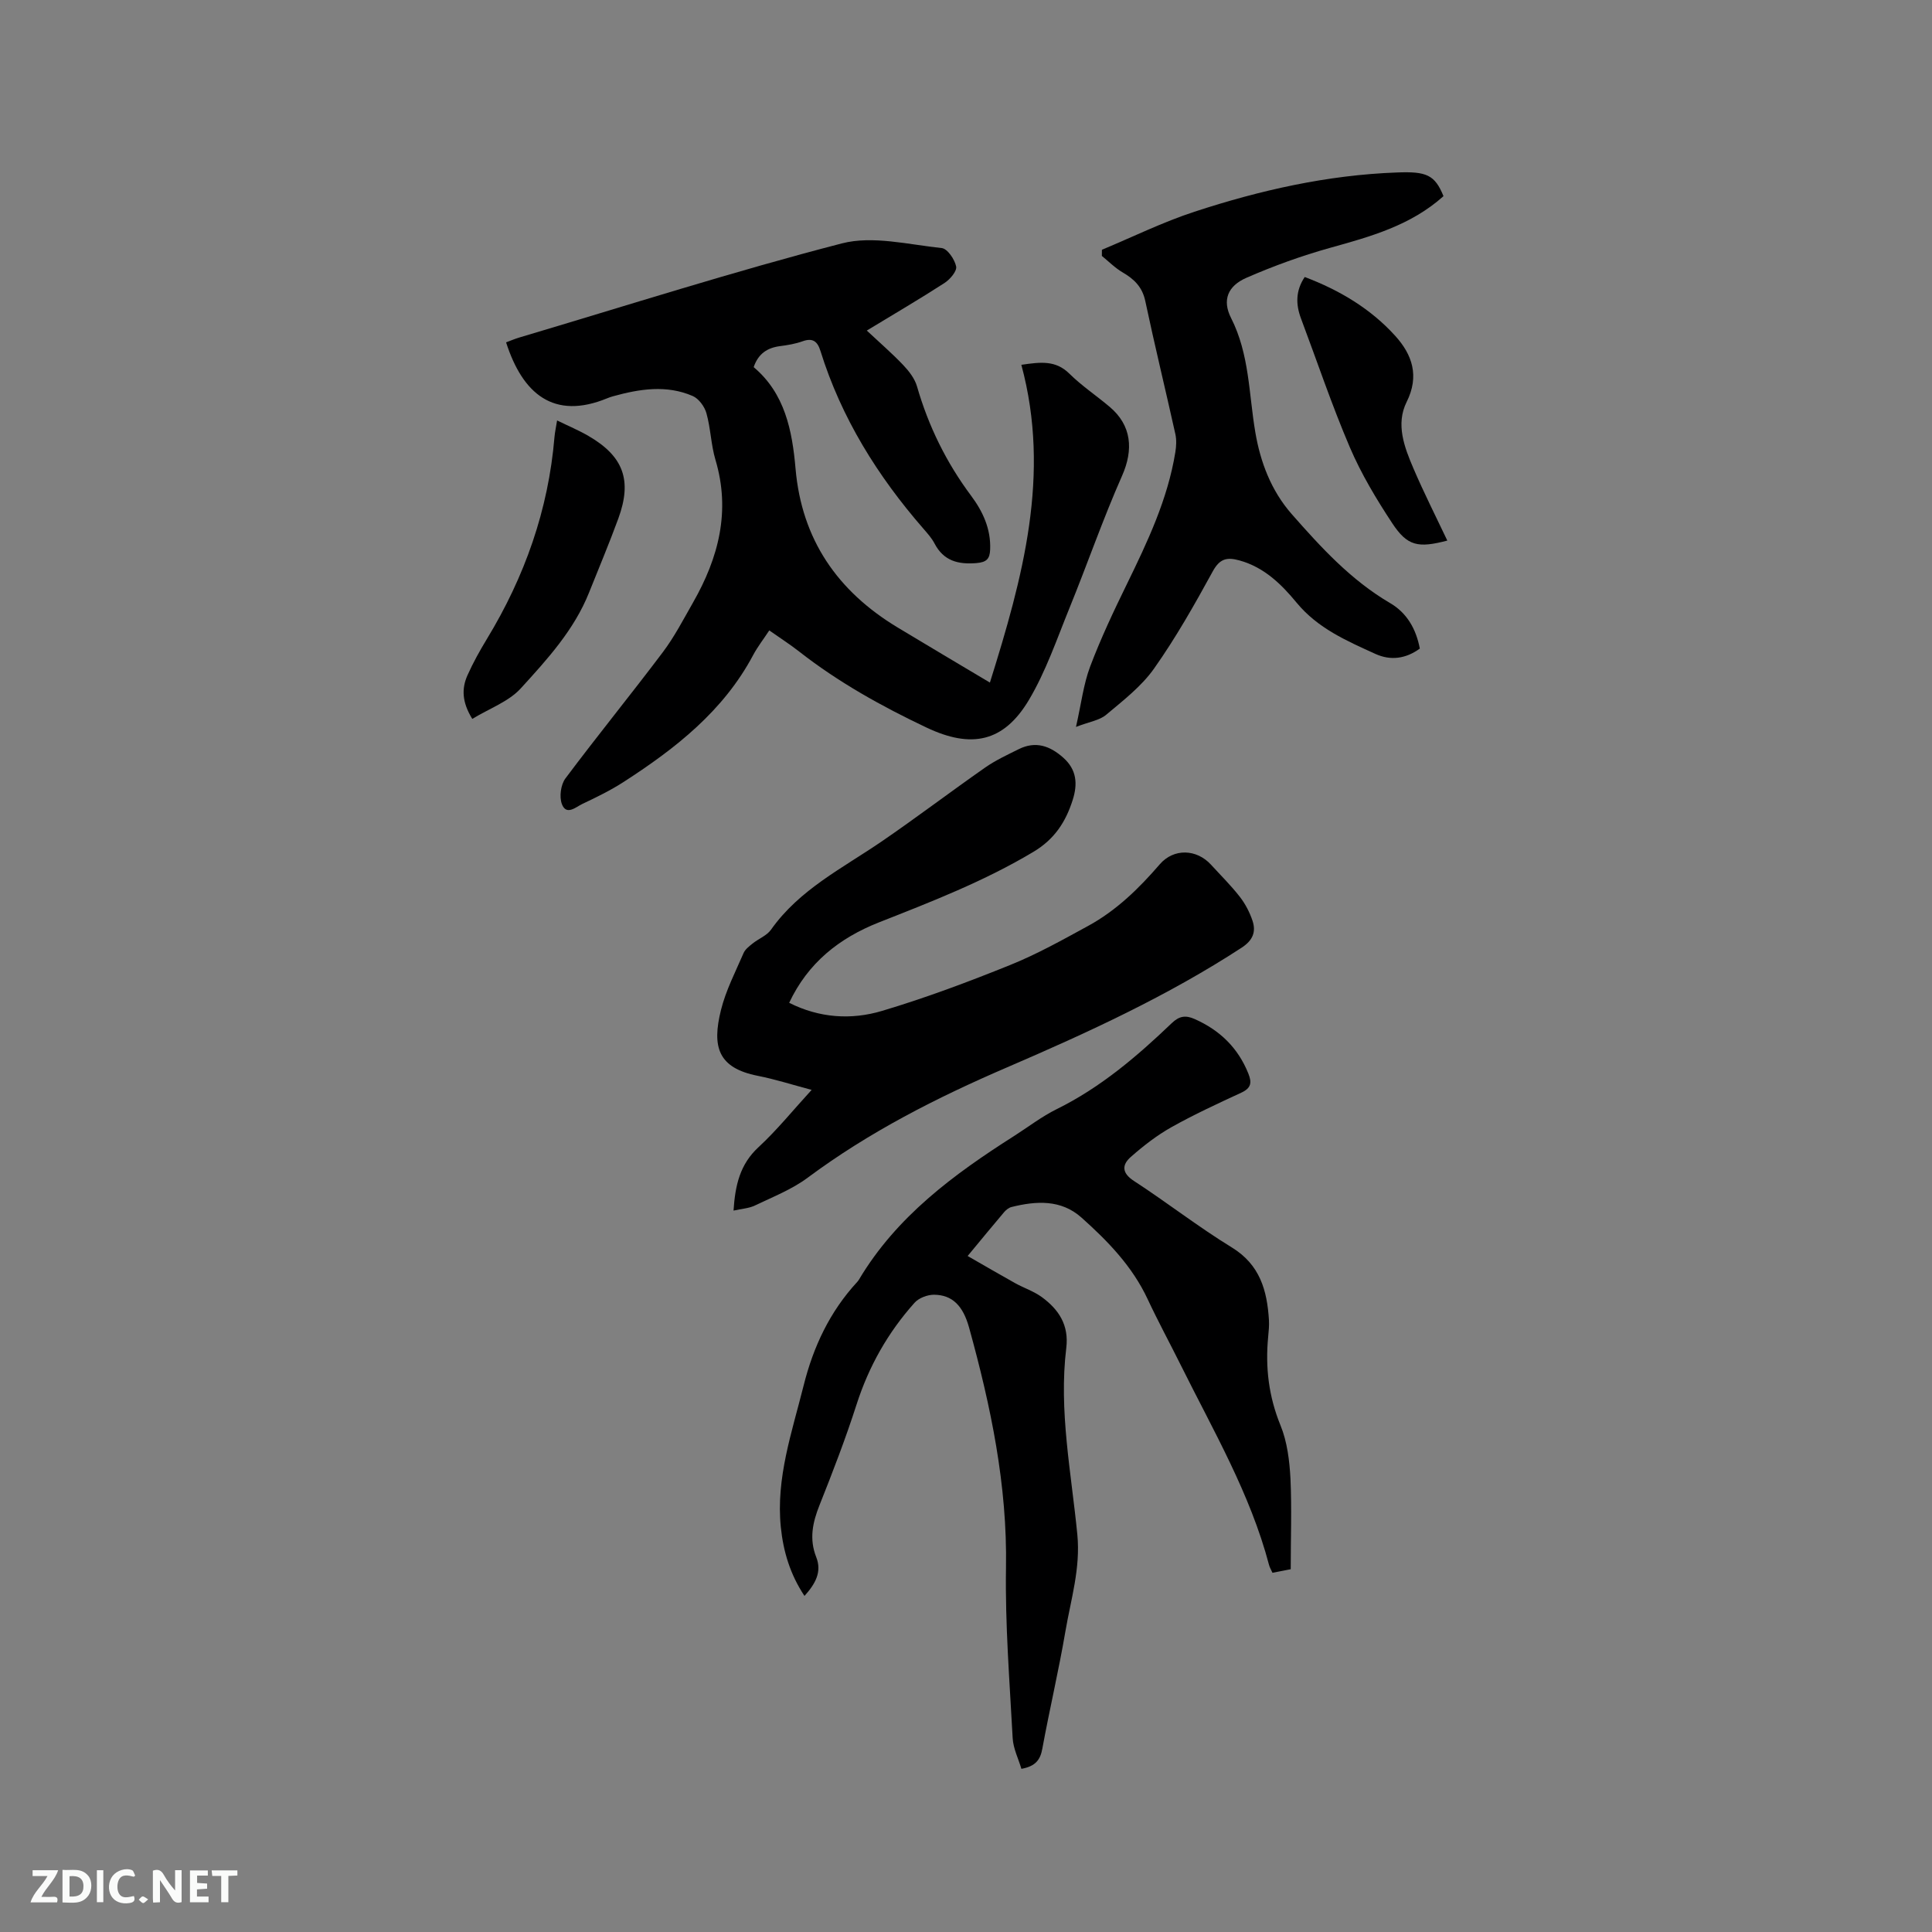
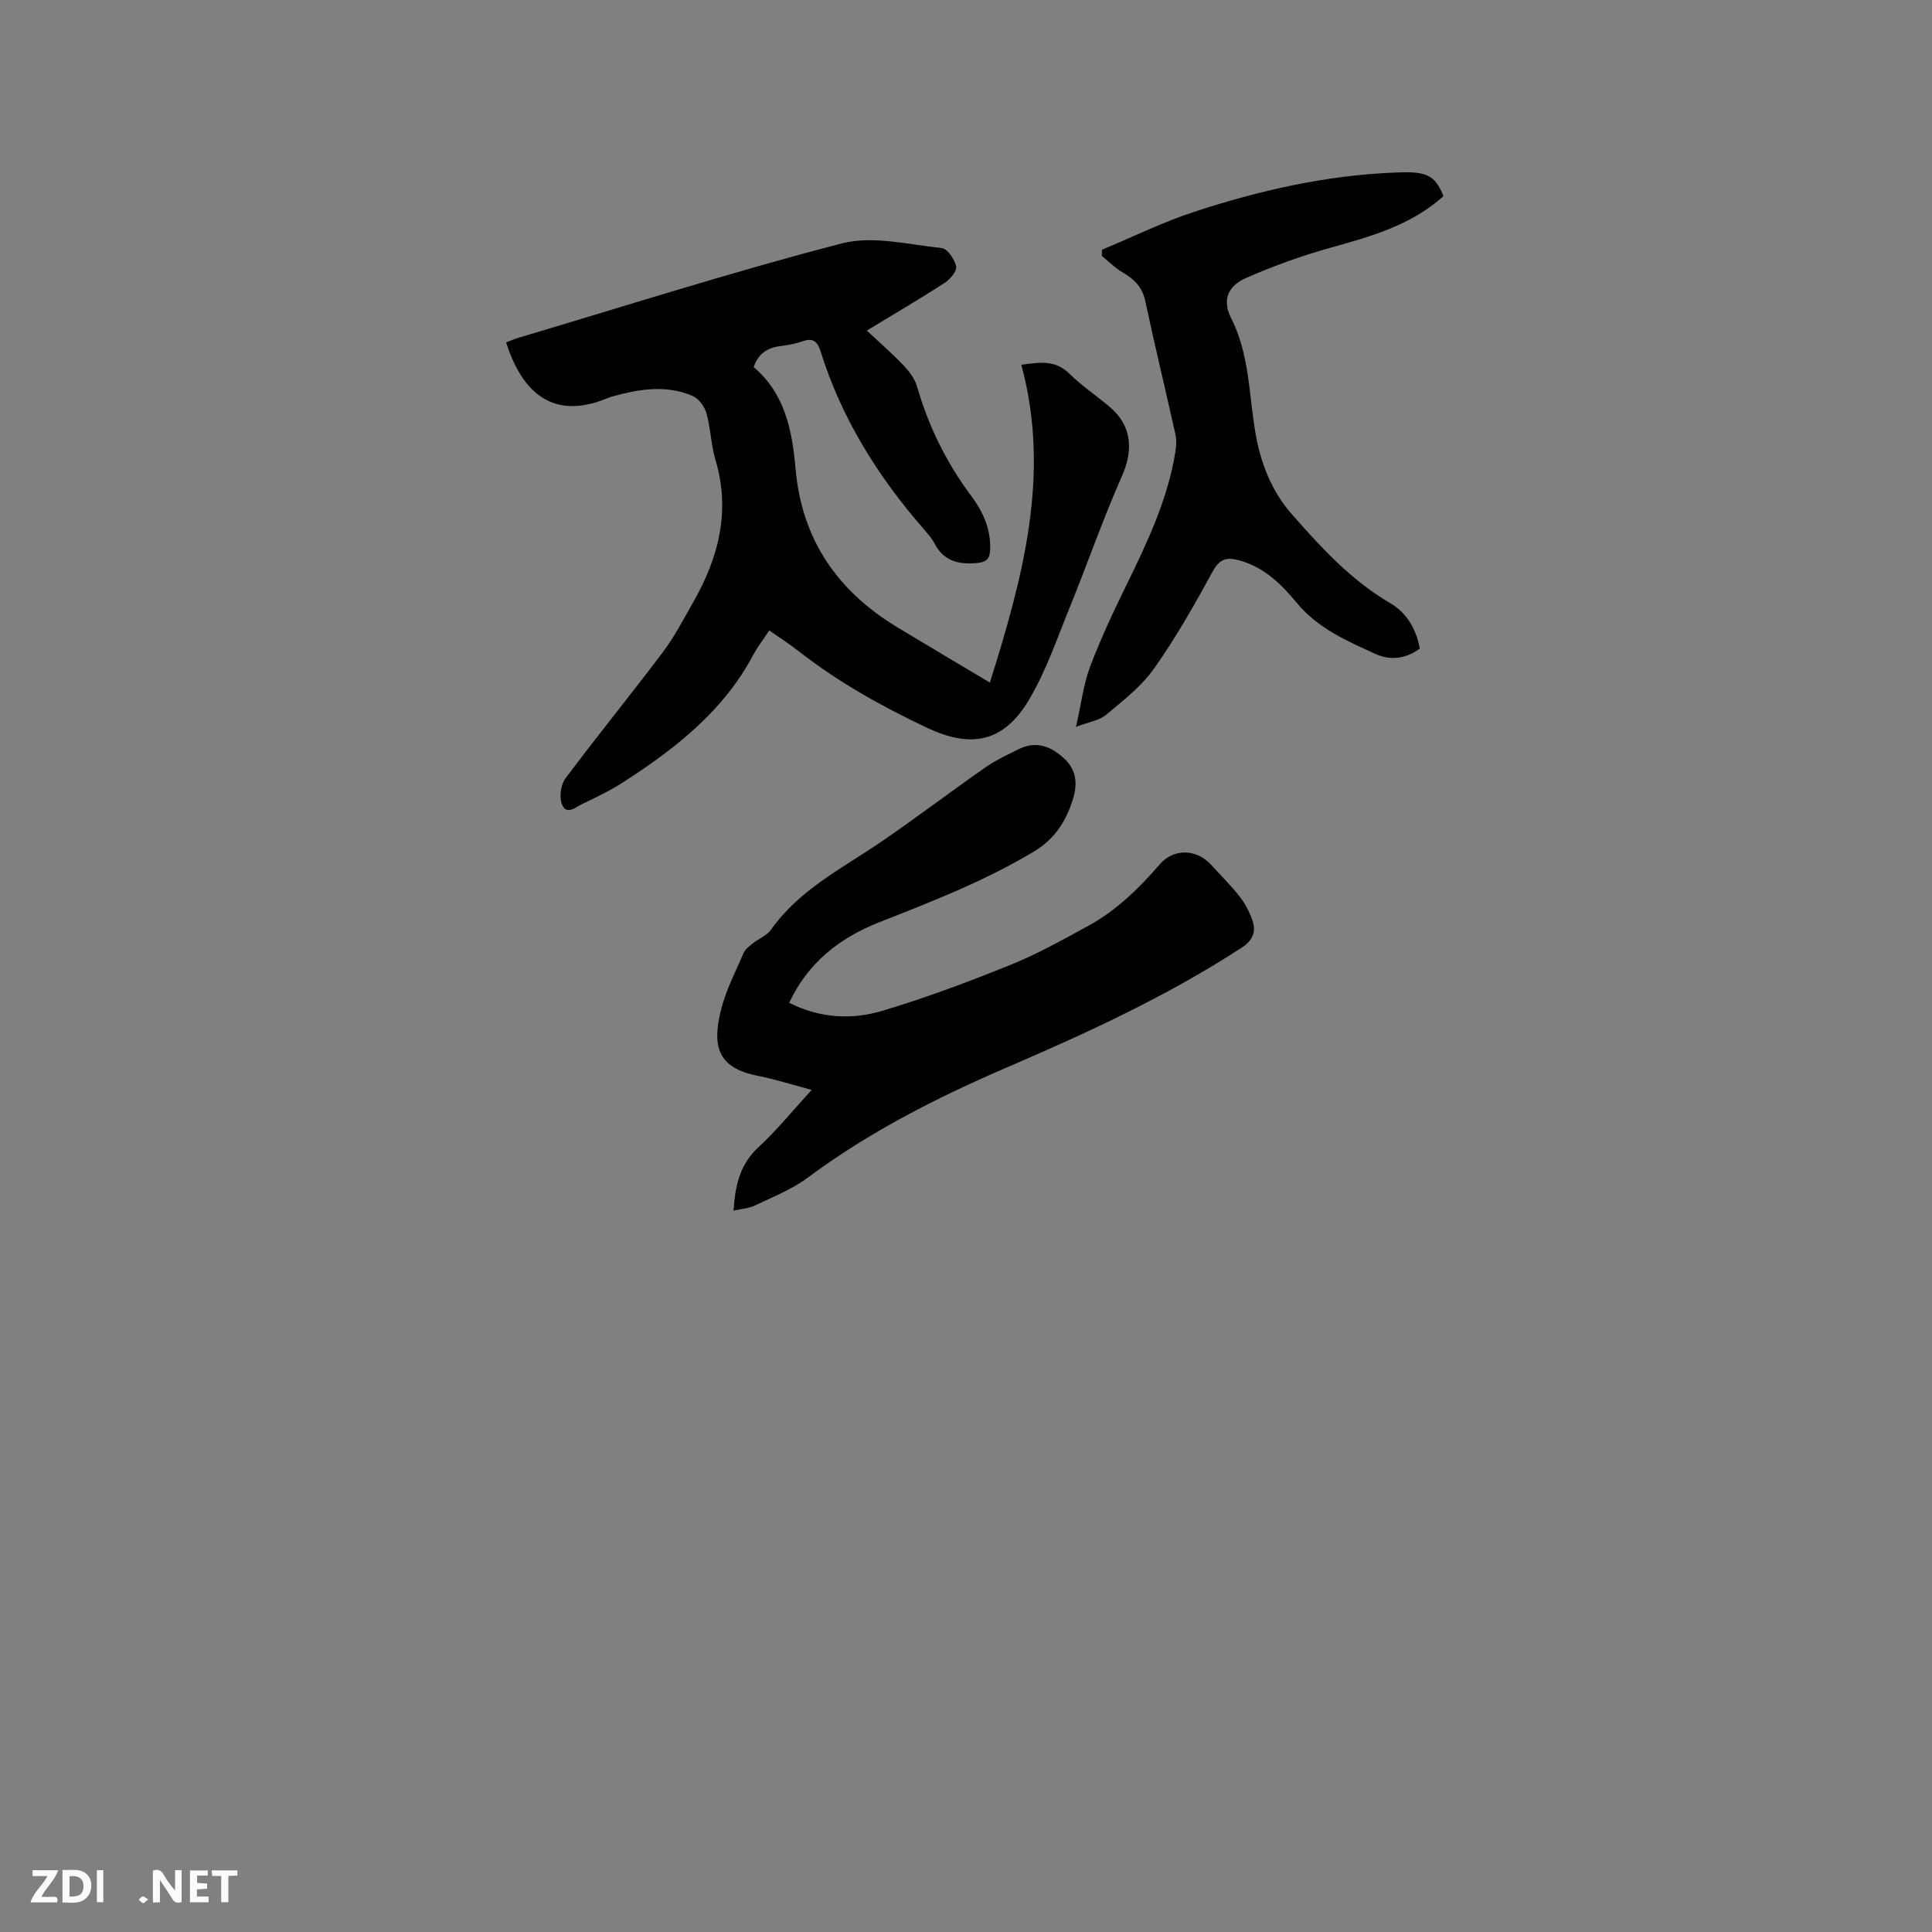
<svg xmlns="http://www.w3.org/2000/svg" enable-background="new 0 0 400 400" viewBox="0 0 400 400">
  <rect x="0" y="0" width="400" height="400" fill="#808080" stroke="none" />
  <path d="m159.27 130.52c-1.18 1.8-2.42 3.38-3.35 5.13-6.14 11.54-16.02 19.27-26.69 26.17-2.74 1.78-5.71 3.23-8.67 4.63-1.34.64-3.31 2.48-4.23.02-.56-1.5-.23-4.01.73-5.3 6.59-8.81 13.55-17.35 20.17-26.14 2.41-3.2 4.27-6.81 6.27-10.31 5.27-9.24 7.8-18.88 4.63-29.51-.93-3.12-.99-6.51-1.87-9.65-.38-1.38-1.59-3.03-2.84-3.57-5.43-2.35-10.99-1.47-16.48.05-.41.11-.81.25-1.2.41-11.1 4.58-17.55-.92-20.96-11.57.92-.34 1.84-.74 2.8-1.02 22.22-6.6 44.31-13.67 66.73-19.47 6.4-1.65 13.78.25 20.66.97 1.18.12 2.69 2.34 2.99 3.81.2.96-1.27 2.68-2.41 3.42-5.14 3.32-10.42 6.41-16.09 9.85 2.7 2.53 5.24 4.72 7.54 7.14 1.19 1.25 2.38 2.79 2.85 4.4 2.37 8.23 6.06 15.75 11.18 22.62 2.43 3.25 4.14 6.88 3.97 11.16-.07 1.95-.73 2.64-2.82 2.82-3.82.32-6.82-.45-8.71-4.08-.58-1.11-1.46-2.08-2.29-3.04-9.48-10.89-16.99-22.92-21.31-36.79-.61-1.97-1.58-2.78-3.71-2.01-1.48.53-3.08.8-4.65 1-2.64.34-4.51 1.55-5.47 4.35 6.46 5.44 7.98 13.1 8.67 21.03 1.28 14.67 8.69 25.35 21.08 32.84 6.16 3.72 12.35 7.38 19.16 11.44 6.8-21.71 12.66-43.01 6.51-65.79 3.98-.58 7.1-.98 9.94 1.83 2.55 2.52 5.59 4.54 8.34 6.87 4.56 3.84 4.97 8.86 2.57 14.28-3.97 8.97-7.18 18.27-10.88 27.36-2.62 6.44-4.89 13.14-8.42 19.07-5.21 8.73-11.9 10.09-21.17 5.7-9.3-4.41-18.25-9.38-26.39-15.75-1.9-1.49-3.96-2.8-6.18-4.37z" fill="#000001" />
-   <path d="m267.23 324.89c-1.46.28-2.58.5-3.78.74-.29-.65-.57-1.1-.7-1.59-3.89-14.79-11.58-27.9-18.3-41.44-2.26-4.55-4.69-9.02-6.84-13.62-3.17-6.8-8.26-12.04-13.72-16.91-4.21-3.75-9.35-3.45-14.47-2.17-.57.14-1.13.6-1.52 1.05-2.39 2.82-4.74 5.68-7.56 9.09 3.46 1.99 6.62 3.83 9.81 5.61 1.84 1.02 3.92 1.7 5.59 2.93 3.47 2.56 5.6 5.76 5.02 10.51-1.58 12.98 1.04 25.79 2.29 38.62.68 7.02-1.34 13.42-2.47 20.05-1.39 8.14-3.29 16.18-4.78 24.3-.42 2.3-1.41 3.63-4.33 4.16-.61-2.08-1.7-4.21-1.81-6.4-.63-11.73-1.57-23.49-1.38-35.22.29-17.08-3.14-33.46-7.64-49.73-1.26-4.56-3.49-6.77-7.24-6.81-1.37-.01-3.16.66-4.05 1.66-5.5 6.14-9.47 13.16-12.01 21.07-2.26 7.04-4.93 13.96-7.67 20.84-1.43 3.59-2.16 7-.68 10.75 1.21 3.05-.16 5.52-2.43 8.04-2.98-4.47-4.39-9.23-4.9-14.25-1.03-10.17 2.31-19.66 4.72-29.3 2.01-8.05 5.43-15.32 11.09-21.45.14-.15.27-.33.38-.51 7.77-13.04 19.57-21.74 32.07-29.69 2.95-1.88 5.75-4.05 8.87-5.59 9.06-4.47 16.61-10.91 23.82-17.81 1.55-1.48 2.86-1.68 4.78-.82 5.18 2.32 8.92 5.93 11.06 11.25.78 1.93.57 3.03-1.44 3.97-4.9 2.27-9.81 4.53-14.51 7.17-3 1.69-5.79 3.86-8.38 6.14-1.85 1.63-1.9 3.32.66 4.98 6.84 4.45 13.29 9.49 20.24 13.75 5.85 3.58 7.32 8.92 7.7 15.03.07 1.16-.05 2.33-.16 3.49-.61 6.32.11 12.35 2.56 18.34 1.39 3.4 1.86 7.32 2.06 11.05.28 6.13.05 12.28.05 18.72z" fill="#000001" />
  <path d="m163.39 207.62c6.25 3.15 12.85 3.58 19.21 1.68 9-2.68 17.83-5.99 26.55-9.51 5.56-2.24 10.84-5.2 16.12-8.08 5.84-3.18 10.53-7.76 14.85-12.77 2.88-3.33 7.61-3.2 10.62.1 2 2.19 4.13 4.29 5.94 6.62 1.14 1.46 2.05 3.21 2.64 4.97.77 2.32.05 4.07-2.24 5.57-15.32 9.99-31.87 17.59-48.59 24.79-14.54 6.26-28.52 13.36-41.27 22.84-3.26 2.43-7.2 3.97-10.91 5.75-1.26.61-2.78.68-4.44 1.06.34-5.22 1.31-9.56 5.16-13.12s7.17-7.68 11.01-11.87c-4.02-1.07-7.54-2.2-11.14-2.91-8.26-1.63-9.53-6-7.63-13.63 1.01-4.07 3-7.9 4.68-11.79.34-.79 1.18-1.42 1.9-2 1.24-.99 2.92-1.62 3.78-2.84 5.89-8.34 14.84-12.74 22.93-18.28 7.23-4.95 14.22-10.27 21.41-15.29 2.14-1.5 4.57-2.62 6.92-3.79 3.51-1.76 6.5-.71 9.27 1.77 2.77 2.47 2.98 5.42 1.94 8.7-1.44 4.56-3.76 8.16-8.15 10.78-10.15 6.07-21.08 10.31-32 14.61-8.18 3.24-14.65 8.33-18.56 16.64z" fill="#000001" />
  <path d="m298.86 40.61c-6.81 6.1-15.14 8.38-23.54 10.72-5.87 1.64-11.66 3.74-17.25 6.18-3.86 1.68-5.08 4.61-3.19 8.33 3.83 7.55 3.66 15.73 5.03 23.71 1.03 6.06 3.24 12 7.51 16.87 6.1 6.94 12.3 13.71 20.4 18.45 3.45 2.02 5.36 5.32 6.14 9.41-2.87 2.09-6.01 2.56-9.21 1.1-5.94-2.71-11.9-5.27-16.3-10.6-3.13-3.8-6.72-7.34-11.83-8.75-2.61-.72-4.09-.38-5.54 2.28-3.76 6.87-7.63 13.72-12.14 20.1-2.61 3.7-6.41 6.63-9.94 9.59-1.35 1.14-3.43 1.42-6.23 2.5 1.09-4.79 1.55-8.82 2.93-12.49 2.2-5.82 4.87-11.48 7.61-17.08 4.28-8.77 8.45-17.56 10.03-27.3.2-1.22.27-2.55.01-3.74-2.04-9.19-4.28-18.35-6.23-27.56-.62-2.92-2.3-4.54-4.7-5.94-1.56-.91-2.87-2.25-4.29-3.4 0-.43.01-.85.01-1.28 6.37-2.65 12.61-5.73 19.15-7.87 13.61-4.46 27.53-7.61 41.94-8.13 6.09-.24 7.83.47 9.63 4.9z" fill="#000001" />
-   <path d="m97.78 148.84c-2.16-3.5-2.21-6.3-1-9.02 1.16-2.6 2.56-5.11 4.04-7.55 7.82-12.88 12.72-26.72 13.98-41.79.09-1.03.32-2.04.54-3.43 2.35 1.15 4.49 2.04 6.48 3.2 7.26 4.21 9.1 9.17 6.2 17.1-1.89 5.17-4.03 10.24-6.07 15.35-3.09 7.74-8.66 13.82-14.12 19.81-2.49 2.74-6.46 4.15-10.05 6.33z" fill="#000001" />
-   <path d="m270.13 57.35c7.2 2.72 13.65 6.56 18.75 12.2 3.5 3.87 5.04 8.28 2.35 13.67-2.3 4.62-.47 9.38 1.42 13.79 2.16 5.04 4.64 9.93 7 14.91-6.04 1.58-8.26 1.17-11.4-3.59-3.3-5-6.43-10.23-8.78-15.72-3.74-8.74-6.77-17.78-10.12-26.69-1.09-2.92-1.12-5.74.78-8.57z" fill="#000001" />
  <g fill="#fafbfa">
    <path d="m37.59 393.81c-.92.31-1.52.05-2-.78-.7-1.2-1.52-2.34-2.47-3.78v4.59c-.55.03-.95.05-1.41.07-.03-.37-.06-.64-.06-.91 0-1.91 0-3.81 0-5.7 1.13-.41 1.77-.03 2.29.91.62 1.11 1.38 2.14 2.31 3.19v-4.2h1.35v6.61z" />
    <path d="m12.94 393.88v-6.75c1.9.19 3.93-.54 5.37 1.29.8 1.01.78 2.88.03 3.97-1.37 1.97-3.4 1.51-5.4 1.49m1.45-1.22c2.04.12 2.92-.58 2.89-2.21-.03-1.51-.98-2.19-2.89-2z" />
    <path d="m11.81 393.87h-5.49c.68-2.18 2.47-3.48 3.51-5.45h-3.08v-1.21h5.29c-.71 2.13-2.44 3.48-3.47 5.51.86 0 1.63.04 2.39-.01.79-.05 1.14.21.85 1.16" />
    <path d="m39.33 393.86v-6.61h3.7v1.07h-2.22v1.52c.68.04 1.34.09 2.07.13v1.07c-.72.05-1.38.09-2.1.14v1.48h2.4v1.19h-3.85z" />
-     <path d="m27.71 388.56c-1.15-.3-2.46-.61-3.1.64-.37.73-.41 1.93-.06 2.67.63 1.35 1.99.93 3.17.68.35.94-.01 1.32-.93 1.46-1.62.25-3.05-.27-3.76-1.48-.73-1.24-.6-3.03.31-4.17.88-1.11 2.71-1.7 4-1.16.32.13.44.74.65 1.12-.1.08-.19.16-.28.24" />
    <path d="m49.15 387.24v1.07c-.59.02-1.17.05-1.87.08v5.44h-1.48v-5.44h-1.85c-.05-.4-.08-.73-.13-1.15z" />
    <path d="m20.06 387.21h1.33v6.62h-1.33z" />
    <path d="m30.68 393.25c-.49.38-.8.79-1.05.76-.32-.05-.6-.45-.9-.7.26-.24.51-.64.8-.67.29-.04.62.3 1.15.61" />
  </g>
</svg>